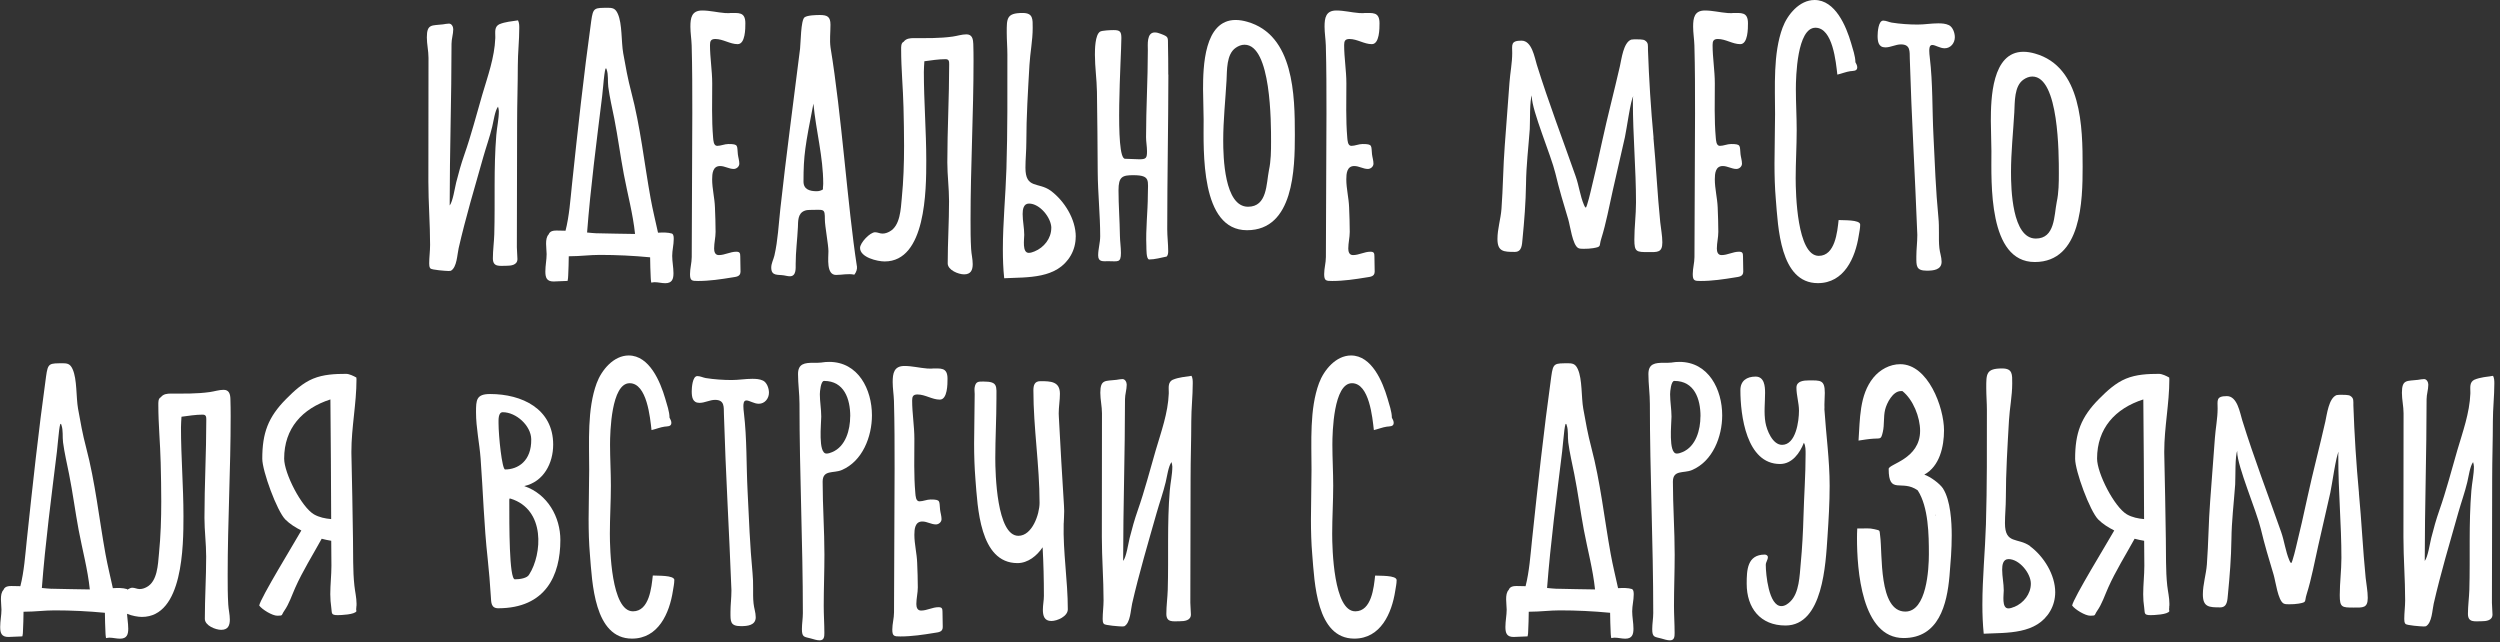
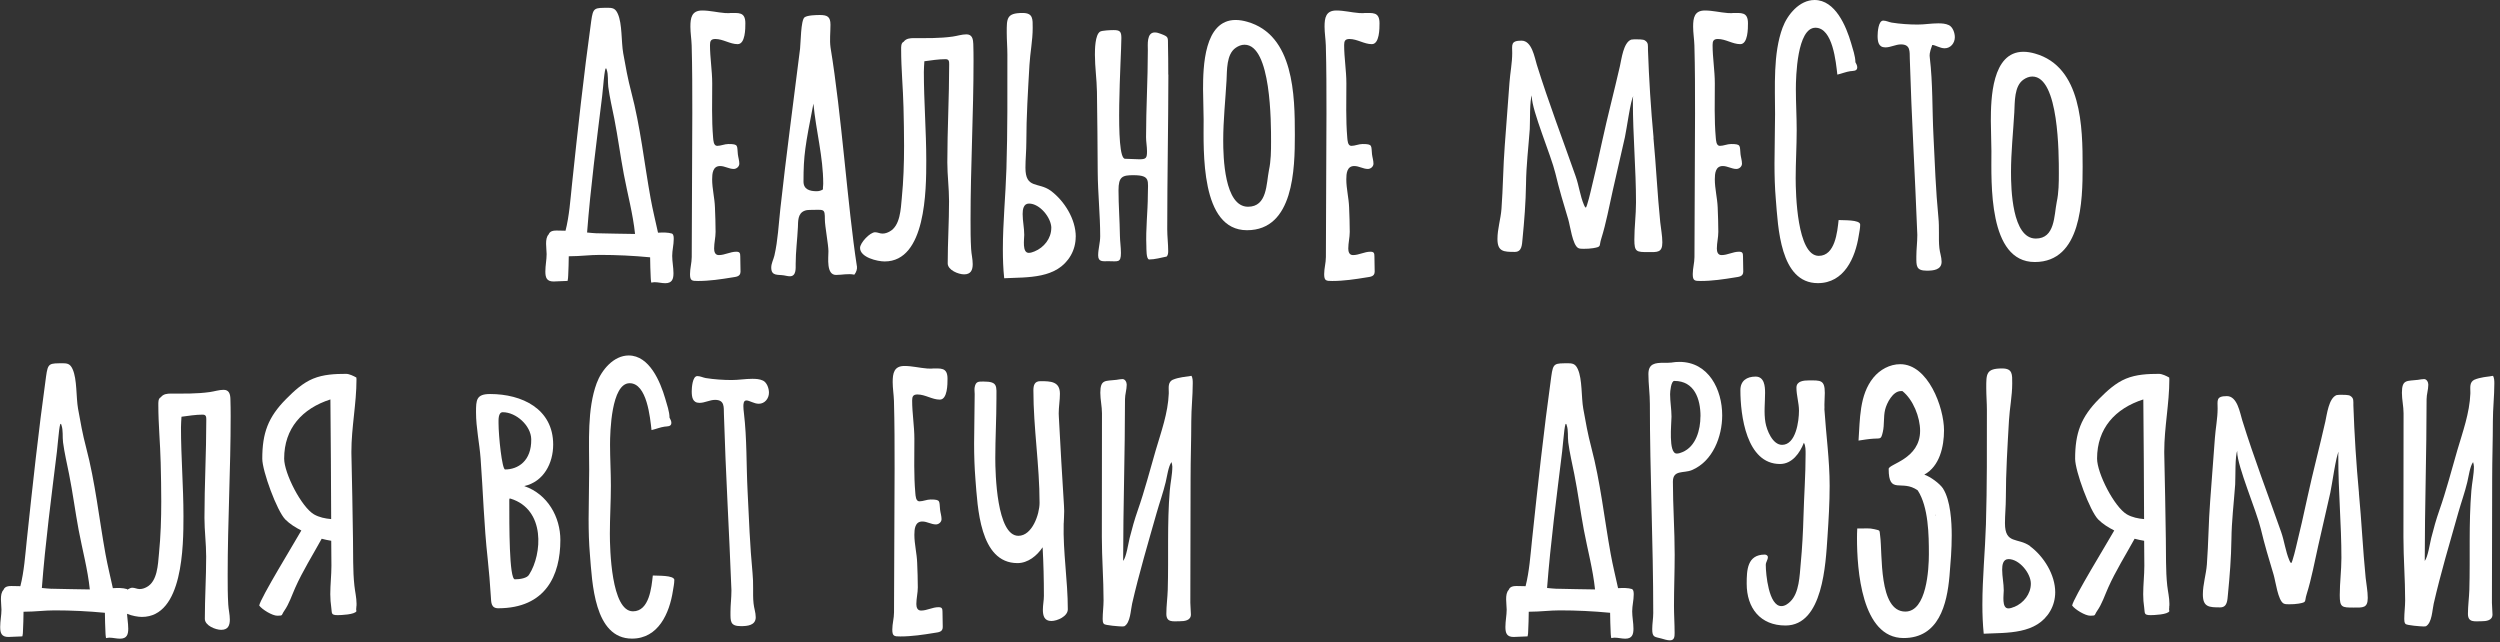
<svg xmlns="http://www.w3.org/2000/svg" width="393" height="101" viewBox="0 0 393 101" fill="none">
  <rect x="0" y="0" width="393" height="101" fill="#333333" stroke="none" />
  <g clip-path="url(#clip0_53_120)">
-     <path d="M78.5 3.81C79.43 3.42 80.44 3.36 81.43 3.2C81.62 3.58 81.63 3.98 81.63 4.39C81.63 6.37 81.4 8.35 81.4 10.33C81.4 13.32 81.29 16.31 81.29 19.3C81.29 25.82 81.25 32.35 81.25 38.87C81.25 39.49 81.34 40.1 81.34 40.72C81.34 41.68 80.33 41.78 79.59 41.78C78.54 41.78 77.48 42.02 77.48 40.62C77.48 39.36 77.66 38.11 77.7 36.85C77.85 31.64 77.59 26.43 78.02 21.23C78.12 19.98 78.42 18.74 78.42 17.48C78.42 17.24 78.35 16.99 78.29 16.76C77.79 17.43 77.59 19.05 77.38 19.9C76.99 21.54 76.41 23.13 75.95 24.76C74.61 29.48 73.2 34.22 72.1 39.01C71.87 39.99 71.84 42.03 70.87 42.57C70.76 42.58 70.65 42.6 70.54 42.6C70.12 42.6 67.86 42.43 67.66 42.2C67.48 42 67.47 41.67 67.47 41.42C67.47 40.44 67.61 39.48 67.61 38.5C67.61 35.18 67.34 31.87 67.34 28.55L67.36 9.09C67.36 8.01 67.1 6.95 67.1 5.87C67.1 3.7 67.91 4.05 69.63 3.83C69.95 3.79 70.26 3.71 70.58 3.71C71.02 3.71 71.25 4.22 71.25 4.59C71.25 5.36 70.98 6.11 70.98 6.88C70.98 15.35 70.69 23.83 70.69 32.3C71.18 31.7 71.5 29.54 71.71 28.69C72.08 27.22 72.49 25.76 72.99 24.33C74.08 21.23 74.89 18.05 75.81 14.9C76.67 11.98 77.74 9.06 77.86 5.99V5.75C77.86 5.01 77.7 4.2 78.51 3.8L78.5 3.81Z" fill="white" />
    <path d="M105.67 36.76C105.92 36.86 105.91 37.39 105.91 37.59C105.91 38.48 105.67 39.33 105.67 40.22C105.67 41.11 105.87 42.04 105.87 42.95C105.87 43.86 105.66 44.52 104.58 44.52C104.01 44.52 103.46 44.36 102.9 44.36C102.72 44.36 102.58 44.4 102.41 44.43C102.37 44.43 102.35 44.27 102.35 44.26C102.31 44.03 102.3 43.79 102.29 43.56C102.23 42.53 102.22 41.49 102.2 40.45C99.6 40.2 96.91 40.07 94.3 40.07C92.74 40.07 91.19 40.28 89.63 40.28H89.41C89.39 41.29 89.38 42.31 89.32 43.32C89.3 43.57 89.3 43.84 89.24 44.09C89.24 44.09 89.23 44.16 89.2 44.16C88.47 44.16 87.75 44.25 87.02 44.25C85.94 44.25 85.73 43.64 85.73 42.68C85.73 41.72 85.93 40.86 85.93 39.94C85.93 39.08 85.6 37.52 86.24 36.86C86.51 36.13 87.35 36.25 88.01 36.25L88.9 36.27C89.49 33.96 89.66 31.44 89.91 29.06C90.82 20.46 91.75 11.87 92.94 3.3C93.24 1.15 93.42 1.23 95.71 1.23C96.47 1.23 96.81 1.48 97.12 2.17C97.83 3.74 97.65 6.57 97.97 8.37C98.33 10.41 98.7 12.44 99.23 14.44C100.68 19.94 101.27 25.61 102.28 31.2C102.61 33.01 103.05 34.79 103.44 36.58C104.18 36.54 104.97 36.51 105.69 36.73L105.67 36.76ZM93.89 36.67C95.87 36.7 97.85 36.77 99.83 36.78C99.5 33.63 98.66 30.54 98.07 27.42C97.52 24.51 97.14 21.57 96.57 18.66C96.24 17 95.84 15.33 95.62 13.65C95.51 12.8 95.66 11.75 95.37 10.95C95.34 10.86 95.34 10.75 95.24 10.75C95.13 10.75 95.03 11.61 95.01 11.72C94.86 12.84 94.8 13.97 94.66 15.1C93.79 22.22 92.84 29.39 92.29 36.55C92.82 36.6 93.35 36.66 93.88 36.68L93.89 36.67Z" fill="white" />
    <path d="M114.67 2.05C116.07 2.05 117.17 1.81 117.17 3.66C117.17 4.48 117.17 6.94 115.96 6.94C114.75 6.94 113.67 6.13 112.44 6.13C111.76 6.13 111.61 6.46 111.61 7.07C111.61 9.1 111.96 11.09 111.96 13.11C111.96 15.95 111.86 18.8 112.1 21.64C112.14 22.04 112.16 22.93 112.74 22.93C113.32 22.93 113.9 22.64 114.51 22.64C116.15 22.64 115.84 22.91 115.99 24.25C116.05 24.75 116.22 25.23 116.22 25.73C116.22 26.19 115.78 26.56 115.34 26.56C114.6 26.56 113.94 26.1 113.2 26.1C112.04 26.1 111.95 27.3 111.95 28.19C111.95 29.67 112.34 31.12 112.39 32.6C112.44 33.88 112.49 35.17 112.49 36.45C112.49 37.33 112.26 38.19 112.26 39.07C112.26 39.56 112.4 40.1 113 40.1C113.94 40.1 114.79 39.57 115.74 39.57C116.29 39.57 116.37 39.79 116.37 40.3C116.37 41.1 116.41 41.89 116.41 42.69C116.41 43.49 115.73 43.51 115.11 43.61C113.33 43.9 111.54 44.17 109.73 44.17C108.76 44.17 108.47 44.14 108.47 43.08C108.47 42.18 108.74 41.31 108.74 40.41C108.74 32.89 108.83 25.37 108.83 17.84C108.83 14.28 108.83 10.71 108.73 7.15C108.7 6.16 108.53 5.17 108.53 4.18C108.53 2.81 108.73 1.65 110.38 1.65C111.59 1.65 112.77 1.96 113.96 2.05L114.65 2.07L114.67 2.05Z" fill="white" />
    <path d="M134.71 41.84C134.78 42.31 134.6 42.81 134.3 43.18C133.35 42.97 132.38 43.22 131.42 43.22C129.87 43.22 130.23 40.55 130.23 39.48C130.23 38.5 129.67 35.52 129.67 34.54C129.67 32.68 129.56 33 127.31 33C127.03 33 126.73 33.03 126.46 33.14C125.39 33.57 125.47 34.77 125.43 35.73C125.34 37.65 125.08 39.57 125.08 41.5C125.08 42.2 125.18 43.43 124.17 43.43C123.85 43.43 123.55 43.34 123.24 43.29C122.27 43.13 121.24 43.44 121.24 42.06C121.24 41.4 121.59 40.8 121.74 40.16C122.29 37.77 122.4 35.25 122.67 32.82C123.59 24.42 124.73 16.05 125.77 7.66C125.88 6.78 125.88 3.16 126.48 2.72C126.93 2.39 128.3 2.36 128.88 2.36C130.06 2.36 130.55 2.63 130.55 3.88C130.55 5.13 130.4 6.28 130.56 7.47C132.31 18.06 133.24 32.41 134.7 41.84H134.71ZM129.41 28.88C129.41 24.63 128.27 20.57 127.87 16.29C126.58 22.9 126.31 24.39 126.31 28.54C126.31 29.8 127.33 30.06 128.38 30.06C128.73 30.06 129.08 29.97 129.37 29.77C129.37 29.59 129.35 29.4 129.39 29.22L129.41 28.88Z" fill="white" />
    <path d="M153 6.81C153.03 7.72 153.04 8.64 153.04 9.55C153.04 17.88 152.57 26.21 152.57 34.54C152.57 36.07 152.57 37.6 152.66 39.13C152.7 39.93 152.91 40.71 152.91 41.51C152.91 42.47 152.61 43.13 151.55 43.13C150.67 43.13 148.98 42.46 148.98 41.4C148.98 38.14 149.19 34.89 149.19 31.63C149.19 29.58 148.92 27.55 148.92 25.52C148.92 20.4 149.21 15.26 149.21 10.14C149.21 9.66 149.2 9.3 148.63 9.3C147.59 9.3 146.34 9.49 145.31 9.63C145.28 10.19 145.23 10.75 145.23 11.31C145.23 15.96 145.61 20.6 145.61 25.25C145.61 29.9 145.55 41.1 139.07 41.1C137.91 41.1 135.2 40.46 135.2 38.97C135.2 38.17 136.76 36.51 137.56 36.51C137.97 36.51 138.31 36.72 138.72 36.72C139.13 36.72 139.5 36.59 139.84 36.4C141.53 35.5 141.6 32.82 141.76 31.15C142.03 28.42 142.12 25.68 142.12 22.94C142.12 20.92 142.08 18.9 142.03 16.88C141.96 13.86 141.66 10.81 141.66 7.79C141.66 7.39 141.62 6.76 142.06 6.56C142.43 6.05 143.07 5.99 143.65 5.99C145.71 5.99 147.71 6.04 149.76 5.75C150.47 5.65 151.21 5.4 151.92 5.4C152.79 5.4 152.97 6.08 152.99 6.83L153 6.81Z" fill="white" />
    <path d="M169.1 37.22C169.1 38.25 168.84 39.26 168.33 40.15C166.18 43.88 161.56 43.56 157.86 43.74C157.7 42.23 157.65 40.71 157.65 39.19C157.65 34.96 158.08 30.75 158.21 26.53C158.4 20.54 158.36 14.55 158.36 8.57C158.36 7.42 158.26 6.28 158.26 5.13C158.26 2.89 158.22 2.04 160.76 2.04C162.42 2.04 162.34 3 162.34 4.4C162.34 6.36 161.94 8.28 161.83 10.22C161.6 14.27 161.34 18.33 161.34 22.39C161.34 23.72 161.2 25.04 161.2 26.36C161.2 29.74 163.22 28.57 165.16 29.97C167.33 31.58 169.11 34.46 169.11 37.2L169.1 37.22ZM165.27 35.86C165.27 34.23 163.46 32 161.76 32C160.87 32 160.76 32.96 160.76 33.65C160.76 34.75 161.01 35.82 161.01 36.92C161.01 37.62 160.66 39.75 161.72 39.75C162.03 39.75 162.34 39.64 162.63 39.52C164.11 38.92 165.26 37.48 165.26 35.85L165.27 35.86Z" fill="white" />
    <path d="M183.67 11.71C183.66 19.82 183.49 27.92 183.49 36.03C183.49 37.19 183.64 38.35 183.64 39.49C183.64 39.78 183.61 40.11 183.4 40.33C182.54 40.5 181.53 40.79 180.66 40.79C180.16 40.79 180.23 39.06 180.21 38.72C180.09 35.98 180.44 33.21 180.44 30.68C180.44 28.4 180.91 27.56 178.22 27.54C176.43 27.53 175.83 27.77 175.83 29.9C175.83 32.24 176.02 34.65 176.05 37.01C176.06 37.93 176.21 38.84 176.21 39.76C176.21 41.36 175.72 41.06 174.25 41.06C173.41 41.06 172.63 41.23 172.63 40.14C172.63 39.14 172.95 38.17 172.95 37.14C172.95 33.74 172.58 30.36 172.56 26.97C172.53 22.78 172.51 18.6 172.44 14.41C172.41 12.47 172.12 10.55 172.12 8.6C172.12 7.77 172.14 5.5 172.92 4.98C173.21 4.78 174.67 4.73 175.05 4.73C176.03 4.73 176.28 4.94 176.28 5.97C176.28 8.73 175.19 24.96 176.86 24.96C177.62 24.96 178.37 25.04 179.12 25.04C180.18 25.04 180.31 24.83 180.31 23.78C180.31 23.03 180.16 22.3 180.16 21.56C180.16 17.01 180.44 12.46 180.44 7.9C180.44 7.04 180.23 5.1 181.53 5.1C181.86 5.1 182.17 5.2 182.48 5.32C183.77 5.81 183.58 5.84 183.61 7.21C183.64 8.56 183.65 9.91 183.65 11.26V11.73L183.67 11.71Z" fill="white" />
    <path d="M203.55 21.21C203.55 26.48 203.39 36.19 196.03 36.19C188.67 36.19 189.21 23.7 189.21 18.77C189.21 17.19 189.12 15.61 189.12 14.03C189.12 10.52 189.28 3.14 194.24 3.14C194.85 3.14 195.47 3.25 196.06 3.42C203.43 5.5 203.55 15.04 203.55 21.22V21.21ZM199.48 26.75C199.8 25.26 199.81 23.74 199.81 22.22C199.81 19.35 199.84 7.03 195.64 7.03C195.14 7.03 194.66 7.23 194.26 7.51C192.77 8.53 192.9 11.05 192.81 12.66C192.63 15.8 192.29 18.93 192.29 22.08C192.29 24.66 192.46 32.5 196.19 32.5C199.23 32.5 199.05 28.87 199.48 26.75Z" fill="white" />
    <path d="M214.36 2.05C215.76 2.05 216.86 1.81 216.86 3.66C216.86 4.48 216.86 6.94 215.65 6.94C214.44 6.94 213.36 6.13 212.13 6.13C211.45 6.13 211.3 6.46 211.3 7.07C211.3 9.1 211.65 11.09 211.65 13.11C211.65 15.95 211.55 18.8 211.79 21.64C211.83 22.04 211.85 22.93 212.43 22.93C213.01 22.93 213.59 22.64 214.2 22.64C215.84 22.64 215.53 22.91 215.68 24.25C215.74 24.75 215.91 25.23 215.91 25.73C215.91 26.19 215.47 26.56 215.03 26.56C214.29 26.56 213.63 26.1 212.89 26.1C211.73 26.1 211.64 27.3 211.64 28.19C211.64 29.67 212.03 31.12 212.08 32.6C212.13 33.88 212.18 35.17 212.18 36.45C212.18 37.33 211.95 38.19 211.95 39.07C211.95 39.56 212.09 40.1 212.69 40.1C213.63 40.1 214.48 39.57 215.43 39.57C215.98 39.57 216.06 39.79 216.06 40.3C216.06 41.1 216.1 41.89 216.1 42.69C216.1 43.49 215.42 43.51 214.8 43.61C213.02 43.9 211.23 44.17 209.42 44.17C208.45 44.17 208.16 44.14 208.16 43.08C208.16 42.18 208.43 41.31 208.43 40.41C208.43 32.89 208.52 25.37 208.52 17.84C208.52 14.28 208.52 10.71 208.42 7.15C208.39 6.16 208.22 5.17 208.22 4.18C208.22 2.81 208.42 1.65 210.07 1.65C211.28 1.65 212.46 1.96 213.65 2.05L214.34 2.07L214.36 2.05Z" fill="white" />
    <path d="M259.92 21.64C260.34 26.07 260.54 30.51 260.99 34.94C261.1 36 261.32 37.04 261.32 38.11C261.32 39.73 260.54 39.63 259.13 39.63C257.26 39.63 256.92 39.62 256.92 37.67C256.92 35.72 257.18 33.78 257.18 31.82C257.18 26.55 256.69 21.3 256.69 16.04C256.69 15.86 256.66 15.33 256.76 15.14C256.37 15.49 255.66 20.61 255.44 21.55C254.81 24.34 254.17 27.13 253.53 29.93C252.95 32.49 252.5 35.03 251.71 37.55C251.33 38.74 251.82 38.77 250.45 39.01C249.98 39.09 249.49 39.11 249.02 39.11C248.76 39.11 248.33 39.13 248.09 38.99C247.2 38.49 246.83 35.49 246.53 34.49C245.8 32.08 245.09 29.7 244.51 27.26C243.85 24.47 240.8 17.38 240.8 15.17C240.8 15.11 240.8 15.03 240.83 14.97C240.44 15.54 240.54 19.43 240.48 20.29C240.27 23.17 239.92 26.03 239.89 28.93C239.85 31.81 239.62 34.7 239.34 37.57C239.25 38.44 239.27 39.6 238.13 39.6C236.39 39.6 235.4 39.57 235.4 37.57C235.4 35.97 235.91 34.44 236.03 32.86C236.28 29.54 236.29 26.2 236.55 22.87L237.29 12.99C237.4 11.44 237.72 9.89 237.72 8.34C237.72 7.06 237.44 6.39 239.18 6.39C240.81 6.39 241.22 8.98 241.59 10.18C243.43 16.09 245.66 21.92 247.71 27.76C248.22 29.21 248.39 30.78 249 32.21C249.03 32.27 249.17 32.63 249.29 32.63C249.35 32.63 249.48 32.22 249.49 32.19C249.7 31.55 249.86 30.89 250.02 30.23C250.68 27.58 251.27 24.91 251.85 22.24C252.71 18.27 253.75 14.35 254.65 10.4C254.91 9.28 255.19 6.7 256.42 6.23C256.52 6.19 257.06 6.18 257.15 6.18C257.45 6.18 258.29 6.18 258.54 6.33C259.18 6.71 259.04 7.16 259.06 7.83C259.22 12.43 259.51 17.06 259.94 21.65L259.92 21.64Z" fill="white" />
    <path d="M272.28 2.05C273.68 2.05 274.78 1.81 274.78 3.66C274.78 4.48 274.78 6.94 273.57 6.94C272.36 6.94 271.28 6.13 270.05 6.13C269.36 6.13 269.22 6.46 269.22 7.07C269.22 9.1 269.57 11.09 269.57 13.11C269.57 15.95 269.47 18.8 269.72 21.64C269.76 22.04 269.78 22.93 270.36 22.93C270.94 22.93 271.52 22.64 272.13 22.64C273.77 22.64 273.46 22.91 273.61 24.25C273.67 24.75 273.84 25.23 273.84 25.73C273.84 26.19 273.4 26.56 272.96 26.56C272.22 26.56 271.56 26.1 270.82 26.1C269.66 26.1 269.57 27.3 269.57 28.19C269.57 29.67 269.96 31.12 270.02 32.6C270.07 33.88 270.12 35.17 270.12 36.45C270.12 37.33 269.89 38.19 269.89 39.07C269.89 39.56 270.03 40.1 270.63 40.1C271.57 40.1 272.42 39.57 273.37 39.57C273.92 39.57 274 39.79 274 40.3C274 41.1 274.04 41.89 274.04 42.69C274.04 43.49 273.36 43.51 272.74 43.61C270.96 43.9 269.17 44.17 267.36 44.17C266.39 44.17 266.1 44.14 266.1 43.08C266.1 42.18 266.37 41.31 266.37 40.41C266.37 32.89 266.46 25.37 266.46 17.84C266.46 14.28 266.46 10.71 266.36 7.15C266.33 6.16 266.16 5.17 266.16 4.18C266.16 2.81 266.36 1.65 268.01 1.65C269.22 1.65 270.4 1.96 271.6 2.05L272.29 2.07L272.28 2.05Z" fill="white" />
    <path d="M292.42 35.32C292.42 35.89 292.29 36.45 292.2 37.01C291.66 40.51 289.92 44.51 285.77 44.51C279.78 44.51 279.52 35.61 279.16 31.36C279 29.49 278.95 27.61 278.95 25.73C278.95 23.13 279.04 20.53 279.04 17.94C279.04 13.63 278.71 8.43 280.22 4.35C280.98 2.3 282.87 0 285.25 0C288.52 0 290.22 4.14 290.99 6.76C291.25 7.66 291.67 8.86 291.67 9.78C291.81 10.02 291.96 10.31 291.96 10.6C291.96 11.22 291.27 11.13 290.87 11.19C290.21 11.28 289.49 11.58 288.83 11.73C288.61 9.81 288.12 4.36 285.39 4.36C282.5 4.36 282.31 12.04 282.31 14.01C282.31 16.17 282.44 18.32 282.44 20.48C282.44 22.99 282.28 25.5 282.28 28.02C282.28 30.39 282.49 40.22 285.91 40.22C288.48 40.22 288.83 36.44 289.03 34.59C289.68 34.65 292.42 34.5 292.42 35.31V35.32Z" fill="white" />
-     <path d="M306.35 3.94C306.99 4.25 307.3 5.18 307.3 5.85C307.3 6.76 306.65 7.59 305.7 7.59C304.95 7.59 304.24 7.07 303.75 7.07C303.29 7.07 303.28 7.67 303.28 7.99C303.28 8.33 303.32 8.68 303.36 9.02C303.85 13.11 303.73 17.22 303.94 21.33C304.15 25.63 304.3 29.93 304.72 34.22C304.8 34.99 304.8 35.77 304.8 36.54C304.8 37.36 304.78 38.18 304.87 38.99C304.94 39.72 305.22 40.41 305.22 41.15C305.22 42.43 303.92 42.55 302.9 42.55C301.18 42.55 301.25 41.79 301.25 40.32C301.25 39.21 301.4 38.11 301.4 37.01V36.87C301.05 27.66 300.49 18.44 300.22 9.22C300.19 8.1 300.35 6.98 298.83 6.98C298 6.98 297.22 7.45 296.38 7.45C295.28 7.45 295.16 6.52 295.16 5.63C295.16 5.1 295.27 3.24 296.04 3.24C296.5 3.24 296.91 3.47 297.36 3.55C298.67 3.76 300.13 3.86 301.45 3.86C302.53 3.86 303.6 3.67 304.68 3.67C305.24 3.67 305.84 3.7 306.36 3.95L306.35 3.94Z" fill="white" />
+     <path d="M306.35 3.94C306.99 4.25 307.3 5.18 307.3 5.85C307.3 6.76 306.65 7.59 305.7 7.59C304.95 7.59 304.24 7.07 303.75 7.07C303.28 8.33 303.32 8.68 303.36 9.02C303.85 13.11 303.73 17.22 303.94 21.33C304.15 25.63 304.3 29.93 304.72 34.22C304.8 34.99 304.8 35.77 304.8 36.54C304.8 37.36 304.78 38.18 304.87 38.99C304.94 39.72 305.22 40.41 305.22 41.15C305.22 42.43 303.92 42.55 302.9 42.55C301.18 42.55 301.25 41.79 301.25 40.32C301.25 39.21 301.4 38.11 301.4 37.01V36.87C301.05 27.66 300.49 18.44 300.22 9.22C300.19 8.1 300.35 6.98 298.83 6.98C298 6.98 297.22 7.45 296.38 7.45C295.28 7.45 295.16 6.52 295.16 5.63C295.16 5.1 295.27 3.24 296.04 3.24C296.5 3.24 296.91 3.47 297.36 3.55C298.67 3.76 300.13 3.86 301.45 3.86C302.53 3.86 303.6 3.67 304.68 3.67C305.24 3.67 305.84 3.7 306.36 3.95L306.35 3.94Z" fill="white" />
    <path d="M327.39 26.21C327.39 31.48 327.23 41.19 319.87 41.19C312.51 41.19 313.05 28.7 313.05 23.77C313.05 22.19 312.96 20.61 312.96 19.03C312.96 15.52 313.12 8.14 318.08 8.14C318.69 8.14 319.31 8.25 319.9 8.42C327.27 10.5 327.39 20.04 327.39 26.22V26.21ZM323.32 31.75C323.64 30.26 323.65 28.74 323.65 27.22C323.65 24.35 323.68 12.03 319.48 12.03C318.98 12.03 318.5 12.23 318.1 12.51C316.61 13.53 316.74 16.05 316.65 17.66C316.47 20.8 316.13 23.93 316.13 27.08C316.13 29.66 316.3 37.5 320.03 37.5C323.07 37.5 322.89 33.87 323.32 31.75Z" fill="white" />
    <path d="M19.96 92.64C20.21 92.74 20.2 93.27 20.2 93.47C20.2 94.36 19.96 95.21 19.96 96.1C19.96 96.99 20.16 97.92 20.16 98.83C20.16 99.74 19.95 100.4 18.87 100.4C18.3 100.4 17.75 100.24 17.19 100.24C17.01 100.24 16.87 100.28 16.7 100.31C16.66 100.31 16.64 100.15 16.64 100.14C16.6 99.91 16.59 99.67 16.58 99.44C16.52 98.41 16.51 97.37 16.49 96.33C13.89 96.08 11.2 95.95 8.59 95.95C7.03 95.95 5.48 96.16 3.92 96.16H3.7C3.68 97.17 3.67 98.19 3.61 99.2C3.6 99.45 3.6 99.72 3.53 99.97C3.53 99.97 3.52 100.04 3.49 100.04C2.76 100.04 2.04 100.13 1.32 100.13C0.24 100.13 0.03 99.52 0.03 98.56C0.03 97.6 0.23 96.74 0.23 95.82C0.23 94.96 -0.1 93.4 0.54 92.74C0.81 92.01 1.65 92.13 2.31 92.13L3.2 92.15C3.79 89.84 3.96 87.32 4.21 84.94C5.12 76.34 6.05 67.75 7.24 59.18C7.54 57.03 7.72 57.11 10.01 57.11C10.77 57.11 11.11 57.36 11.42 58.05C12.13 59.62 11.95 62.45 12.27 64.25C12.63 66.29 13 68.32 13.53 70.32C14.98 75.82 15.57 81.49 16.58 87.08C16.91 88.89 17.35 90.67 17.74 92.46C18.48 92.42 19.27 92.39 19.99 92.61L19.96 92.64ZM8.18 92.55C10.16 92.58 12.14 92.65 14.12 92.66C13.79 89.51 12.95 86.42 12.36 83.3C11.82 80.39 11.44 77.45 10.86 74.54C10.53 72.88 10.13 71.21 9.91 69.53C9.8 68.68 9.95 67.63 9.66 66.83C9.63 66.74 9.63 66.63 9.53 66.63C9.42 66.63 9.32 67.49 9.3 67.6C9.15 68.72 9.09 69.85 8.95 70.98C8.08 78.1 7.13 85.27 6.58 92.43C7.11 92.48 7.64 92.54 8.17 92.56L8.18 92.55Z" fill="white" />
    <path d="M36.22 62.69C36.25 63.6 36.26 64.52 36.26 65.43C36.26 73.76 35.79 82.09 35.79 90.42C35.79 91.95 35.79 93.48 35.88 95.01C35.92 95.81 36.13 96.59 36.13 97.39C36.13 98.35 35.83 99.01 34.77 99.01C33.89 99.01 32.2 98.34 32.2 97.28C32.2 94.02 32.41 90.77 32.41 87.51C32.41 85.46 32.14 83.43 32.14 81.4C32.14 76.28 32.43 71.14 32.43 66.02C32.43 65.54 32.42 65.18 31.85 65.18C30.81 65.18 29.56 65.37 28.53 65.51C28.5 66.07 28.45 66.63 28.45 67.19C28.45 71.84 28.84 76.48 28.84 81.13C28.84 85.78 28.78 96.98 22.3 96.98C21.14 96.98 18.43 96.34 18.43 94.85C18.43 94.05 19.99 92.39 20.79 92.39C21.2 92.39 21.54 92.6 21.95 92.6C22.36 92.6 22.73 92.47 23.07 92.28C24.76 91.38 24.83 88.7 24.99 87.03C25.26 84.3 25.35 81.56 25.35 78.82C25.35 76.8 25.31 74.78 25.26 72.76C25.19 69.74 24.89 66.69 24.89 63.67C24.89 63.27 24.85 62.64 25.29 62.44C25.66 61.93 26.3 61.87 26.88 61.87C28.94 61.87 30.94 61.92 32.99 61.63C33.7 61.53 34.44 61.28 35.15 61.28C36.02 61.28 36.2 61.96 36.22 62.71V62.69Z" fill="white" />
    <path d="M56.02 95.43C56 95.6 55.96 95.91 56.04 96.06C55.81 96.62 53.58 96.7 53.08 96.7C51.97 96.7 52.21 96.37 52.08 95.54C51.98 94.83 51.92 94.12 51.92 93.4C51.92 91.91 52.1 90.43 52.1 88.94L52.07 85.01C51.56 84.93 51.06 84.82 50.57 84.69C49.19 87.2 47.59 89.75 46.42 92.37C45.87 93.6 45.46 94.91 44.68 96.03C44.2 96.71 44.56 96.79 43.59 96.79C42.81 96.79 41.22 95.83 40.75 95.19C40.92 94.06 46.34 85.22 47.37 83.39C46.46 82.93 45.58 82.39 44.86 81.67C43.53 80.33 41.23 74.03 41.23 72.12C41.23 68.09 42.13 65.58 45 62.7C46.23 61.46 47.57 60.21 49.21 59.53C50.85 58.85 52.67 58.77 54.42 58.77C54.9 58.77 55.6 59.11 56.02 59.35L56.04 59.66C56.04 63.42 55.24 67.19 55.24 70.97V71.23C55.36 75.73 55.41 80.23 55.49 84.72C55.54 87.13 55.45 89.66 55.71 92.05C55.81 93.01 56.05 93.95 56.05 94.92C56.05 95.1 56.05 95.28 56.01 95.46L56.02 95.43ZM49.36 80.86C50.18 81.33 51.13 81.52 52.06 81.6C52.03 75.33 52.01 69.06 51.94 62.79C47.52 64.21 44.67 67.33 44.67 72.09C44.67 74.4 47.38 79.7 49.36 80.86Z" fill="white" />
    <path d="M88.09 84.89C88.09 90.48 85.76 95.6 78.34 95.62C77.17 95.62 77.22 94.69 77.16 93.77C77.03 91.77 76.88 89.79 76.66 87.8C76.08 82.57 75.94 77.31 75.55 72.07C75.37 69.64 74.83 67.26 74.83 64.81C74.83 62.87 74.87 61.94 77.05 61.94C82.04 61.94 86.96 64.26 86.96 69.89C86.96 72.83 85.46 75.73 82.41 76.41C86.12 77.68 88.09 81.31 88.09 84.89ZM79.4 73.8C81.39 73.8 83.57 72.5 83.51 69.04C83.47 66.9 81.13 64.8 79.04 64.8C78.3 64.8 78.37 66.01 78.37 66.53C78.37 68.56 78.92 73.8 79.4 73.8ZM83.2 90.29C85.2 87.17 85.81 80.09 80.25 78.38H80.09C80.06 78.48 80.06 78.6 80.06 78.71C80.06 82.48 80.03 91.07 80.94 91.07C81.69 91.07 82.91 90.9 83.19 90.3L83.2 90.29Z" fill="white" />
    <path d="M106 91.2C106 91.77 105.86 92.33 105.78 92.89C105.24 96.39 103.5 100.39 99.35 100.39C93.36 100.39 93.1 91.49 92.74 87.24C92.58 85.37 92.53 83.49 92.53 81.61C92.53 79.01 92.62 76.41 92.62 73.82C92.62 69.51 92.29 64.31 93.8 60.23C94.56 58.18 96.45 55.88 98.83 55.88C102.1 55.88 103.8 60.02 104.57 62.64C104.83 63.54 105.25 64.74 105.25 65.66C105.39 65.9 105.54 66.19 105.54 66.48C105.54 67.1 104.85 67.01 104.46 67.07C103.8 67.16 103.08 67.46 102.42 67.61C102.2 65.69 101.71 60.24 98.98 60.24C96.09 60.24 95.9 67.92 95.9 69.89C95.9 72.05 96.03 74.2 96.03 76.36C96.03 78.87 95.87 81.38 95.87 83.9C95.87 86.27 96.08 96.1 99.5 96.1C102.07 96.1 102.42 92.32 102.62 90.47C103.26 90.53 106.01 90.38 106.01 91.19L106 91.2Z" fill="white" />
    <path d="M119.93 59.82C120.57 60.13 120.88 61.06 120.88 61.73C120.88 62.64 120.23 63.47 119.28 63.47C118.53 63.47 117.82 62.95 117.33 62.95C116.87 62.95 116.86 63.55 116.86 63.87C116.86 64.21 116.9 64.56 116.94 64.9C117.43 68.99 117.31 73.1 117.52 77.21C117.73 81.51 117.89 85.81 118.3 90.1C118.38 90.87 118.39 91.65 118.39 92.42C118.39 93.24 118.37 94.06 118.46 94.87C118.53 95.6 118.8 96.29 118.8 97.03C118.8 98.31 117.5 98.43 116.48 98.43C114.76 98.43 114.83 97.67 114.83 96.2C114.83 95.09 114.98 93.99 114.98 92.89V92.75C114.63 83.54 114.07 74.32 113.8 65.1C113.77 63.98 113.93 62.86 112.41 62.86C111.58 62.86 110.8 63.33 109.96 63.33C108.86 63.33 108.74 62.4 108.74 61.51C108.74 60.98 108.85 59.12 109.62 59.12C110.08 59.12 110.49 59.35 110.94 59.43C112.25 59.64 113.71 59.74 115.03 59.74C116.11 59.74 117.18 59.55 118.26 59.55C118.82 59.55 119.42 59.58 119.94 59.83L119.93 59.82Z" fill="white" />
-     <path d="M129.18 56.98C129.57 56.92 129.96 56.89 130.35 56.89C134.93 56.89 137.07 61.23 137.07 65.29C137.07 68.63 135.59 72.52 132.3 73.9C131.03 74.44 129.32 73.81 129.32 75.72C129.32 79.54 129.6 83.37 129.6 87.19C129.6 89.88 129.49 92.56 129.49 95.25C129.49 96.67 129.59 98.08 129.59 99.49C129.59 100.05 129.57 100.66 128.85 100.66C128.38 100.66 127.93 100.49 127.48 100.37C126.45 100.09 126.06 100.23 126.06 98.9C126.06 98.06 126.21 97.22 126.21 96.38C126.21 85.42 125.68 74.45 125.68 63.49C125.68 61.91 125.45 60.36 125.45 58.8C125.45 57.15 126.51 57.03 127.89 57.03C128.32 57.03 128.75 57.04 129.17 56.99L129.18 56.98ZM133.66 65.45C133.66 62.72 132.71 59.88 129.54 59.88C129.03 59.88 128.88 61.54 128.88 61.97C128.88 63.15 129.1 64.31 129.1 65.5C129.1 66.57 128.57 71.3 129.92 71.3C130.22 71.3 130.52 71.2 130.8 71.08C132.95 70.2 133.65 67.56 133.65 65.45H133.66Z" fill="white" />
    <path d="M146.45 57.93C147.85 57.93 148.95 57.69 148.95 59.54C148.95 60.36 148.95 62.82 147.74 62.82C146.53 62.82 145.45 62.01 144.22 62.01C143.54 62.01 143.39 62.34 143.39 62.95C143.39 64.98 143.74 66.97 143.74 68.99C143.74 71.83 143.64 74.68 143.89 77.52C143.93 77.92 143.95 78.81 144.53 78.81C145.11 78.81 145.69 78.52 146.3 78.52C147.94 78.52 147.63 78.79 147.78 80.13C147.84 80.63 148.01 81.11 148.01 81.61C148.01 82.07 147.57 82.44 147.13 82.44C146.39 82.44 145.73 81.98 144.99 81.98C143.83 81.98 143.74 83.18 143.74 84.07C143.74 85.55 144.13 87 144.18 88.48C144.23 89.76 144.28 91.05 144.28 92.33C144.28 93.21 144.05 94.07 144.05 94.95C144.05 95.44 144.19 95.98 144.79 95.98C145.73 95.98 146.58 95.45 147.53 95.45C148.08 95.45 148.16 95.67 148.16 96.18C148.16 96.98 148.2 97.77 148.2 98.57C148.2 99.37 147.52 99.39 146.9 99.49C145.12 99.78 143.33 100.05 141.53 100.05C140.56 100.05 140.27 100.02 140.27 98.96C140.27 98.06 140.54 97.19 140.54 96.29C140.54 88.77 140.63 81.25 140.63 73.72C140.63 70.16 140.63 66.59 140.53 63.03C140.5 62.04 140.33 61.05 140.33 60.06C140.33 58.69 140.53 57.53 142.18 57.53C143.39 57.53 144.56 57.84 145.76 57.93L146.45 57.95V57.93Z" fill="white" />
    <path d="M167.21 82.27C167.09 86.79 167.86 91.27 167.86 95.78C167.86 96.89 166.21 97.62 165.27 97.62C164.15 97.62 163.94 96.78 163.94 95.84C163.94 95.11 164.1 94.4 164.1 93.67C164.1 91.12 164.04 88.58 163.9 86.03C163.03 87.35 161.6 88.52 159.95 88.52C153.96 88.52 153.69 79.63 153.34 75.37C153.19 73.5 153.13 71.62 153.13 69.74C153.13 67.14 153.22 64.54 153.22 61.95C153.22 61.61 153.15 61.2 153.22 60.86C153.4 59.93 153.84 59.98 154.62 59.98C156.9 59.98 156.64 60.68 156.64 62.7C156.64 65.81 156.46 68.92 156.46 72.03C156.46 74.43 156.68 84.23 160.09 84.23C162.27 84.23 163.42 80.82 163.42 79.05C163.42 73.15 162.45 67.29 162.45 61.39C162.45 60.6 162.6 59.92 163.55 59.92C165.18 59.92 166.62 59.96 166.62 61.9C166.62 62.93 166.43 63.96 166.43 64.99L166.45 65.52C166.71 70.19 166.95 74.86 167.26 79.52C167.28 79.79 167.29 80.06 167.29 80.33C167.29 80.98 167.24 81.62 167.22 82.27H167.21Z" fill="white" />
    <path d="M184.38 59.69C185.31 59.3 186.33 59.24 187.31 59.08C187.5 59.46 187.5 59.86 187.5 60.27C187.5 62.25 187.27 64.23 187.27 66.21C187.27 69.2 187.16 72.19 187.16 75.18C187.16 81.7 187.12 88.23 187.12 94.75C187.12 95.37 187.21 95.98 187.21 96.6C187.21 97.56 186.19 97.66 185.46 97.66C184.41 97.66 183.35 97.9 183.35 96.5C183.35 95.24 183.53 93.99 183.57 92.73C183.72 87.52 183.46 82.31 183.89 77.11C183.99 75.86 184.29 74.62 184.29 73.36C184.29 73.12 184.22 72.87 184.16 72.64C183.66 73.31 183.46 74.93 183.25 75.78C182.86 77.42 182.28 79.01 181.82 80.64C180.48 85.36 179.07 90.1 177.97 94.89C177.74 95.87 177.71 97.91 176.74 98.45C176.63 98.46 176.52 98.48 176.41 98.48C175.99 98.48 173.73 98.31 173.53 98.08C173.35 97.88 173.34 97.55 173.34 97.3C173.34 96.32 173.48 95.36 173.48 94.38C173.48 91.06 173.21 87.75 173.21 84.43L173.23 64.97C173.23 63.89 172.97 62.83 172.97 61.75C172.97 59.58 173.78 59.93 175.5 59.71C175.82 59.67 176.13 59.59 176.45 59.59C176.89 59.59 177.12 60.1 177.12 60.47C177.12 61.24 176.85 61.99 176.85 62.76C176.85 71.23 176.56 79.71 176.56 88.18C177.06 87.58 177.37 85.42 177.58 84.57C177.95 83.1 178.36 81.64 178.86 80.21C179.95 77.11 180.76 73.93 181.68 70.78C182.54 67.86 183.61 64.94 183.73 61.87V61.63C183.73 60.89 183.57 60.08 184.38 59.68V59.69Z" fill="white" />
-     <path d="M216.16 90.48C216.8 90.54 219.55 90.39 219.55 91.2C219.55 91.77 219.41 92.33 219.33 92.89C218.79 96.39 217.05 100.39 212.9 100.39C206.91 100.39 206.65 91.49 206.29 87.24C206.13 85.37 206.08 83.49 206.08 81.61C206.08 79.01 206.17 76.41 206.17 73.82C206.17 69.51 205.84 64.31 207.35 60.23C208.11 58.18 210 55.88 212.38 55.88C215.65 55.88 217.35 60.02 218.12 62.64C218.38 63.54 218.8 64.74 218.8 65.66C218.94 65.9 219.09 66.19 219.09 66.48C219.09 67.1 218.4 67.01 218.01 67.07C217.35 67.16 216.62 67.46 215.97 67.61C215.75 65.69 215.26 60.24 212.53 60.24C209.64 60.24 209.45 67.92 209.45 69.89C209.45 72.05 209.58 74.2 209.58 76.36C209.58 78.87 209.42 81.38 209.42 83.9C209.42 86.27 209.64 96.1 213.05 96.1C215.62 96.1 215.97 92.32 216.17 90.47L216.16 90.48Z" fill="white" />
    <path d="M256.58 92.64C256.83 92.74 256.82 93.27 256.82 93.47C256.82 94.36 256.58 95.21 256.58 96.1C256.58 96.99 256.78 97.92 256.78 98.83C256.78 99.74 256.57 100.4 255.49 100.4C254.92 100.4 254.37 100.24 253.81 100.24C253.63 100.24 253.49 100.28 253.32 100.31C253.28 100.31 253.26 100.15 253.26 100.14C253.22 99.91 253.21 99.67 253.2 99.44C253.14 98.41 253.13 97.37 253.11 96.33C250.51 96.08 247.82 95.95 245.21 95.95C243.65 95.95 242.1 96.16 240.54 96.16H240.32C240.3 97.17 240.29 98.19 240.23 99.2C240.22 99.45 240.22 99.72 240.15 99.97C240.15 99.97 240.14 100.04 240.11 100.04C239.38 100.04 238.66 100.13 237.94 100.13C236.86 100.13 236.65 99.52 236.65 98.56C236.65 97.6 236.85 96.74 236.85 95.82C236.85 94.96 236.52 93.4 237.16 92.74C237.43 92.01 238.27 92.13 238.93 92.13L239.82 92.15C240.41 89.84 240.58 87.32 240.83 84.94C241.74 76.34 242.67 67.75 243.86 59.18C244.16 57.03 244.34 57.11 246.63 57.11C247.39 57.11 247.73 57.36 248.04 58.05C248.75 59.62 248.57 62.45 248.89 64.25C249.25 66.29 249.62 68.32 250.15 70.32C251.6 75.82 252.19 81.49 253.2 87.08C253.53 88.89 253.97 90.67 254.36 92.46C255.1 92.42 255.89 92.39 256.61 92.61L256.58 92.64ZM244.8 92.55C246.78 92.58 248.76 92.65 250.74 92.66C250.41 89.51 249.57 86.42 248.98 83.3C248.44 80.39 248.06 77.45 247.48 74.54C247.15 72.88 246.75 71.21 246.53 69.53C246.42 68.68 246.57 67.63 246.28 66.83C246.25 66.74 246.25 66.63 246.15 66.63C246.04 66.63 245.94 67.49 245.92 67.6C245.77 68.72 245.71 69.85 245.57 70.98C244.7 78.1 243.75 85.27 243.2 92.43C243.73 92.48 244.26 92.54 244.79 92.56L244.8 92.55Z" fill="white" />
    <path d="M262.84 56.98C263.23 56.92 263.62 56.89 264.01 56.89C268.59 56.89 270.73 61.23 270.73 65.29C270.73 68.63 269.25 72.52 265.96 73.9C264.69 74.44 262.98 73.81 262.98 75.72C262.98 79.54 263.26 83.37 263.26 87.19C263.26 89.88 263.15 92.56 263.15 95.25C263.15 96.67 263.25 98.08 263.25 99.49C263.25 100.05 263.23 100.66 262.52 100.66C262.05 100.66 261.6 100.49 261.15 100.37C260.12 100.09 259.73 100.23 259.73 98.9C259.73 98.06 259.89 97.22 259.89 96.38C259.89 85.42 259.36 74.45 259.36 63.49C259.36 61.91 259.13 60.36 259.13 58.8C259.13 57.15 260.18 57.03 261.57 57.03C262 57.03 262.43 57.04 262.86 56.99L262.84 56.98ZM267.32 65.45C267.32 62.72 266.37 59.88 263.2 59.88C262.69 59.88 262.54 61.54 262.54 61.97C262.54 63.15 262.76 64.31 262.76 65.5C262.76 66.57 262.23 71.3 263.58 71.3C263.88 71.3 264.18 71.2 264.46 71.08C266.61 70.2 267.31 67.56 267.31 65.45H267.32Z" fill="white" />
    <path d="M286.79 64.25C287.05 68.29 287.62 72.31 287.62 76.36C287.62 79.04 287.46 81.72 287.28 84.4C286.99 88.58 286.59 98.33 280.68 98.33C276.71 98.33 274.58 95.57 274.58 91.77C274.58 89.64 274.65 87.18 277.43 87.18C277.65 87.18 277.91 87.33 277.91 87.58C277.91 88.02 277.58 88.36 277.58 88.8C277.58 90.24 278.04 95.28 280.03 95.28C280.58 95.28 281.05 94.94 281.43 94.57C282.85 93.21 282.9 90.46 283.07 88.62C283.31 86.12 283.44 83.62 283.51 81.11C283.6 77.87 283.84 74.64 283.84 71.39C283.84 70.85 283.86 70.07 283.57 69.6C282.94 71.21 281.73 72.94 279.82 72.94C274.53 72.94 273.59 65.28 273.59 61.33C273.59 59.85 274.6 59.2 275.98 59.2C277.36 59.2 277.47 60.73 277.47 61.75C277.47 63.31 277.26 64.88 277.53 66.43C277.74 67.64 278.65 69.93 280.14 69.93C282.32 69.93 282.8 66.18 282.8 64.57C282.8 63.35 282.4 62.16 282.4 60.94C282.4 59.89 283.56 59.8 284.35 59.8C286.17 59.8 286.86 59.69 286.86 61.76C286.86 62.58 286.77 63.4 286.81 64.22L286.79 64.25Z" fill="white" />
    <path d="M305.45 76.81C306.63 78.67 306.81 82.02 306.81 84.19C306.81 86.36 306.64 88.43 306.46 90.54C306.07 95.02 304.78 100.3 299.25 100.3C292.61 100.3 291.92 89.44 291.92 84.63C291.92 84.11 291.93 83.6 291.96 83.08C292.46 83.1 292.96 83.06 293.47 83.06C293.89 83.06 294.25 83.09 294.66 83.19C295.62 83.43 295.43 83.27 295.56 84.24C295.95 87.06 295.28 96.14 299.52 96.14C302.87 96.14 303.22 89.48 303.22 87.11C303.22 84.06 303.16 79.72 301.47 77.09C298.96 75.28 296.9 77.89 296.9 73.71C296.9 72.93 301.84 72.17 301.84 67.72C301.84 65.59 300.75 62.82 299.06 61.48H298.81C297.56 61.48 296.59 63.36 296.34 64.4C296.06 65.55 296.25 66.75 295.98 67.9C295.69 69.13 295.65 68.88 294.51 68.96C293.72 69.01 292.94 69.14 292.16 69.26C292.4 65.94 292.27 62.11 294.49 59.37C295.52 58.11 297.07 57.25 298.72 57.25C303.09 57.25 305.6 64.03 305.6 67.65C305.6 70.18 304.92 73.3 302.5 74.61C303.45 74.94 304.89 75.97 305.46 76.81H305.45ZM304.35 81.02L304.25 80.89L304.28 81.01H304.36L304.35 81.02Z" fill="white" />
    <path d="M319.13 85.87C321.3 87.48 323.08 90.36 323.08 93.1C323.08 94.13 322.82 95.14 322.31 96.03C320.16 99.76 315.54 99.44 311.84 99.62C311.69 98.11 311.63 96.59 311.63 95.07C311.63 90.84 312.06 86.63 312.19 82.41C312.37 76.42 312.34 70.43 312.34 64.45C312.34 63.3 312.24 62.16 312.24 61.01C312.24 58.77 312.2 57.92 314.74 57.92C316.41 57.92 316.32 58.88 316.32 60.28C316.32 62.24 315.92 64.16 315.81 66.1C315.58 70.15 315.32 74.21 315.32 78.27C315.32 79.6 315.18 80.92 315.18 82.24C315.18 85.62 317.2 84.45 319.14 85.85L319.13 85.87ZM316.62 95.42C318.1 94.82 319.25 93.38 319.25 91.75C319.25 90.12 317.44 87.89 315.74 87.89C314.85 87.89 314.74 88.85 314.74 89.54C314.74 90.64 314.99 91.71 314.99 92.81C314.99 93.51 314.64 95.64 315.71 95.64C316.02 95.64 316.33 95.53 316.61 95.41L316.62 95.42Z" fill="white" />
    <path d="M341.01 95.43C340.99 95.6 340.95 95.91 341.03 96.06C340.8 96.62 338.57 96.7 338.07 96.7C336.96 96.7 337.2 96.37 337.07 95.54C336.96 94.83 336.91 94.12 336.91 93.4C336.91 91.91 337.09 90.43 337.09 88.94L337.06 85.01C336.55 84.93 336.05 84.82 335.56 84.69C334.18 87.2 332.58 89.75 331.41 92.37C330.86 93.6 330.45 94.91 329.67 96.03C329.19 96.71 329.55 96.79 328.58 96.79C327.8 96.79 326.21 95.83 325.74 95.19C325.91 94.06 331.33 85.22 332.36 83.39C331.45 82.93 330.57 82.39 329.85 81.67C328.52 80.33 326.21 74.03 326.21 72.12C326.21 68.09 327.11 65.58 329.98 62.7C331.21 61.46 332.55 60.21 334.19 59.53C335.83 58.85 337.65 58.77 339.4 58.77C339.88 58.77 340.58 59.11 341 59.35L341.02 59.66C341.02 63.42 340.22 67.19 340.22 70.97V71.23C340.34 75.73 340.39 80.23 340.47 84.72C340.52 87.13 340.43 89.66 340.69 92.05C340.8 93.01 341.03 93.95 341.03 94.92C341.03 95.1 341.03 95.28 340.99 95.46L341.01 95.43ZM334.35 80.86C335.17 81.33 336.12 81.52 337.05 81.6C337.02 75.33 337 69.06 336.93 62.79C332.51 64.21 329.66 67.33 329.66 72.09C329.66 74.4 332.37 79.7 334.35 80.86Z" fill="white" />
    <path d="M370.82 77.52C371.24 81.95 371.44 86.39 371.88 90.82C371.99 91.88 372.21 92.92 372.21 93.99C372.21 95.61 371.43 95.51 370.02 95.51C368.15 95.51 367.81 95.5 367.81 93.55C367.81 91.6 368.07 89.66 368.07 87.7C368.07 82.43 367.58 77.18 367.58 71.92C367.58 71.74 367.55 71.21 367.65 71.02C367.26 71.37 366.55 76.49 366.33 77.43C365.7 80.22 365.05 83.01 364.42 85.81C363.84 88.37 363.39 90.91 362.6 93.43C362.22 94.62 362.71 94.65 361.34 94.89C360.87 94.97 360.38 94.99 359.91 94.99C359.65 94.99 359.22 95.01 358.98 94.87C358.09 94.37 357.72 91.37 357.42 90.37C356.69 87.96 355.98 85.58 355.4 83.14C354.74 80.35 351.69 73.26 351.69 71.05C351.69 70.99 351.69 70.91 351.72 70.85C351.33 71.42 351.43 75.31 351.37 76.17C351.16 79.05 350.81 81.91 350.78 84.81C350.74 87.69 350.51 90.58 350.23 93.45C350.14 94.32 350.16 95.48 349.02 95.48C347.28 95.48 346.29 95.45 346.29 93.45C346.29 91.85 346.8 90.32 346.92 88.74C347.17 85.42 347.18 82.08 347.44 78.75L348.18 68.87C348.29 67.32 348.61 65.77 348.61 64.22C348.61 62.94 348.33 62.27 350.07 62.27C351.7 62.27 352.11 64.86 352.48 66.06C354.31 71.97 356.55 77.8 358.6 83.64C359.11 85.09 359.28 86.66 359.89 88.09C359.92 88.15 360.06 88.51 360.18 88.51C360.24 88.51 360.37 88.1 360.38 88.07C360.59 87.43 360.75 86.77 360.91 86.11C361.57 83.46 362.16 80.79 362.74 78.12C363.6 74.15 364.65 70.23 365.54 66.28C365.79 65.16 366.08 62.58 367.31 62.11C367.41 62.07 367.94 62.06 368.04 62.06C368.34 62.06 369.18 62.06 369.43 62.21C370.07 62.59 369.93 63.04 369.95 63.71C370.11 68.31 370.4 72.94 370.83 77.53L370.82 77.52Z" fill="white" />
    <path d="M388.98 59.69C389.91 59.3 390.92 59.24 391.91 59.08C392.1 59.46 392.11 59.86 392.11 60.27C392.11 62.25 391.88 64.23 391.88 66.21C391.88 69.2 391.77 72.19 391.77 75.18C391.77 81.7 391.73 88.23 391.73 94.75C391.73 95.37 391.82 95.98 391.82 96.6C391.82 97.56 390.81 97.66 390.07 97.66C389.02 97.66 387.96 97.9 387.96 96.5C387.96 95.24 388.14 93.99 388.18 92.73C388.33 87.52 388.07 82.31 388.5 77.11C388.6 75.86 388.9 74.62 388.9 73.36C388.9 73.12 388.83 72.87 388.77 72.64C388.27 73.31 388.07 74.93 387.86 75.78C387.47 77.42 386.89 79.01 386.43 80.64C385.09 85.36 383.68 90.1 382.58 94.89C382.35 95.87 382.32 97.91 381.35 98.45C381.24 98.46 381.13 98.48 381.02 98.48C380.6 98.48 378.34 98.31 378.14 98.08C377.96 97.88 377.95 97.55 377.95 97.3C377.95 96.32 378.09 95.36 378.09 94.38C378.09 91.06 377.82 87.75 377.82 84.43L377.84 64.97C377.84 63.89 377.58 62.83 377.58 61.75C377.58 59.58 378.39 59.93 380.11 59.71C380.43 59.67 380.74 59.59 381.06 59.59C381.5 59.59 381.73 60.1 381.73 60.47C381.73 61.24 381.46 61.99 381.46 62.76C381.46 71.23 381.17 79.71 381.17 88.18C381.66 87.58 381.98 85.42 382.19 84.57C382.56 83.1 382.97 81.64 383.47 80.21C384.56 77.11 385.37 73.93 386.29 70.78C387.15 67.86 388.22 64.94 388.34 61.87V61.63C388.34 60.89 388.18 60.08 388.99 59.68L388.98 59.69Z" fill="white" />
  </g>
  <defs>
    <clipPath id="clip0_53_120">
      <rect width="392.1" height="100.66" fill="white" />
    </clipPath>
  </defs>
</svg>